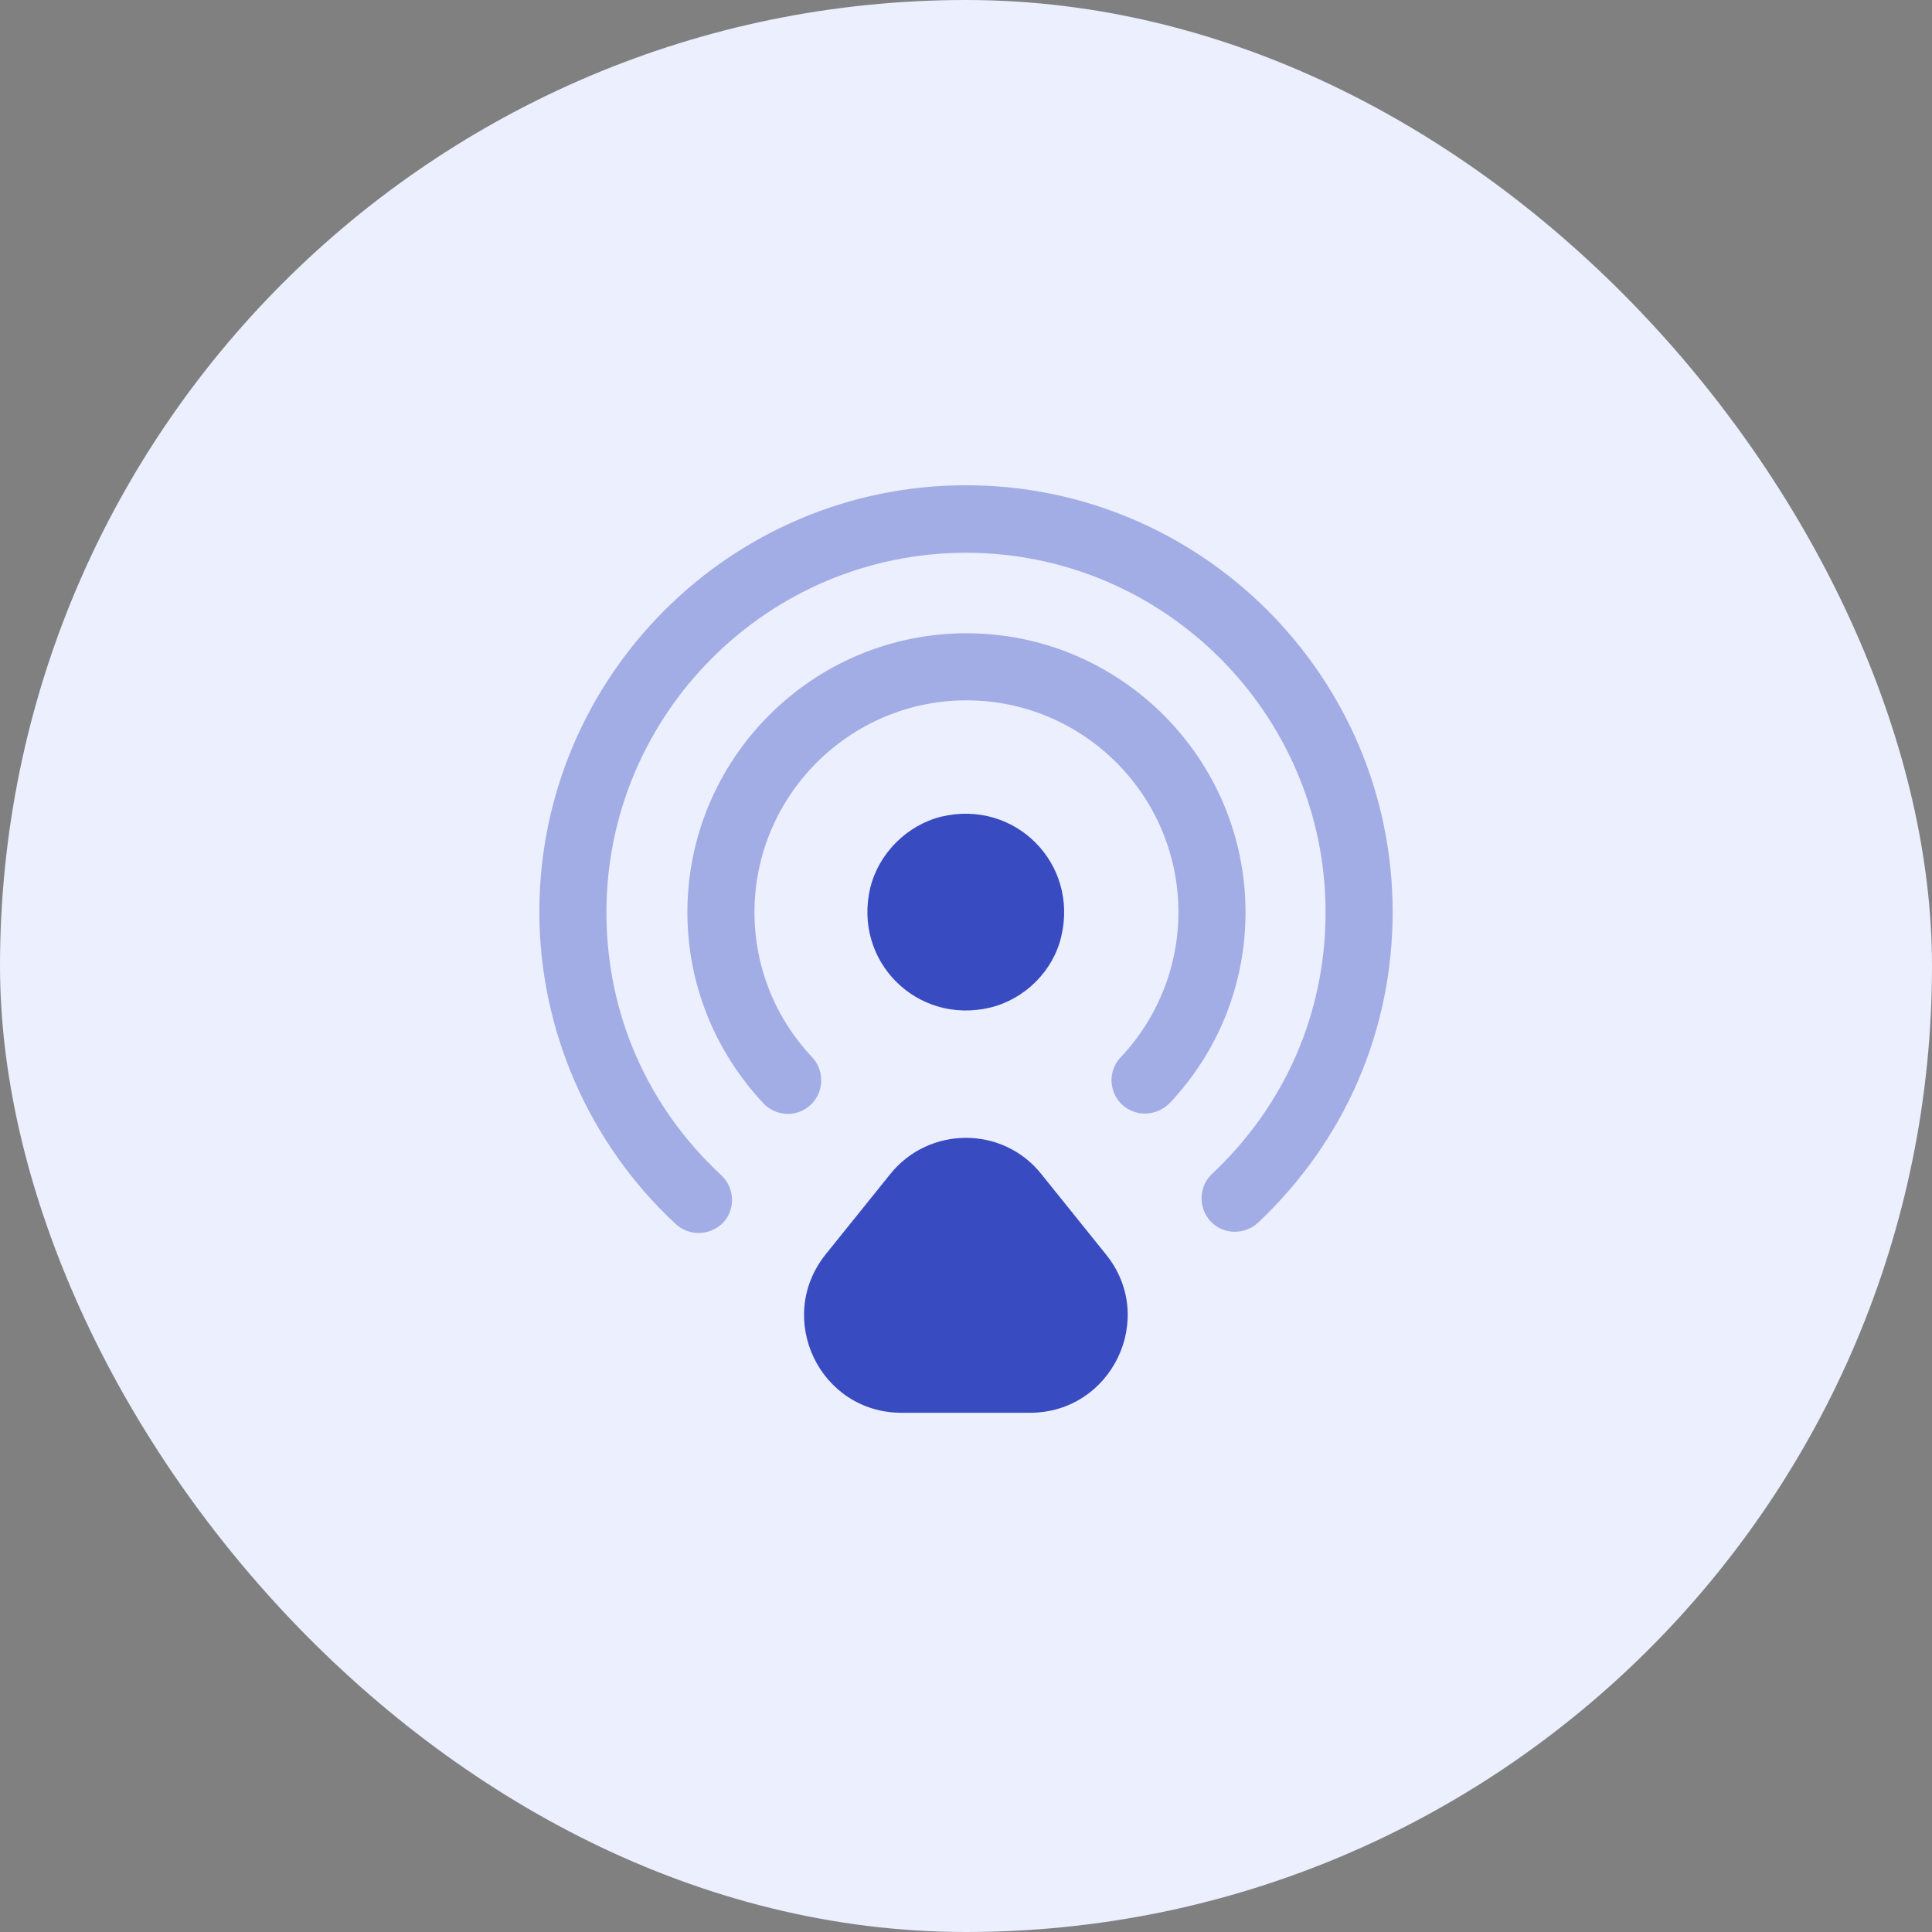
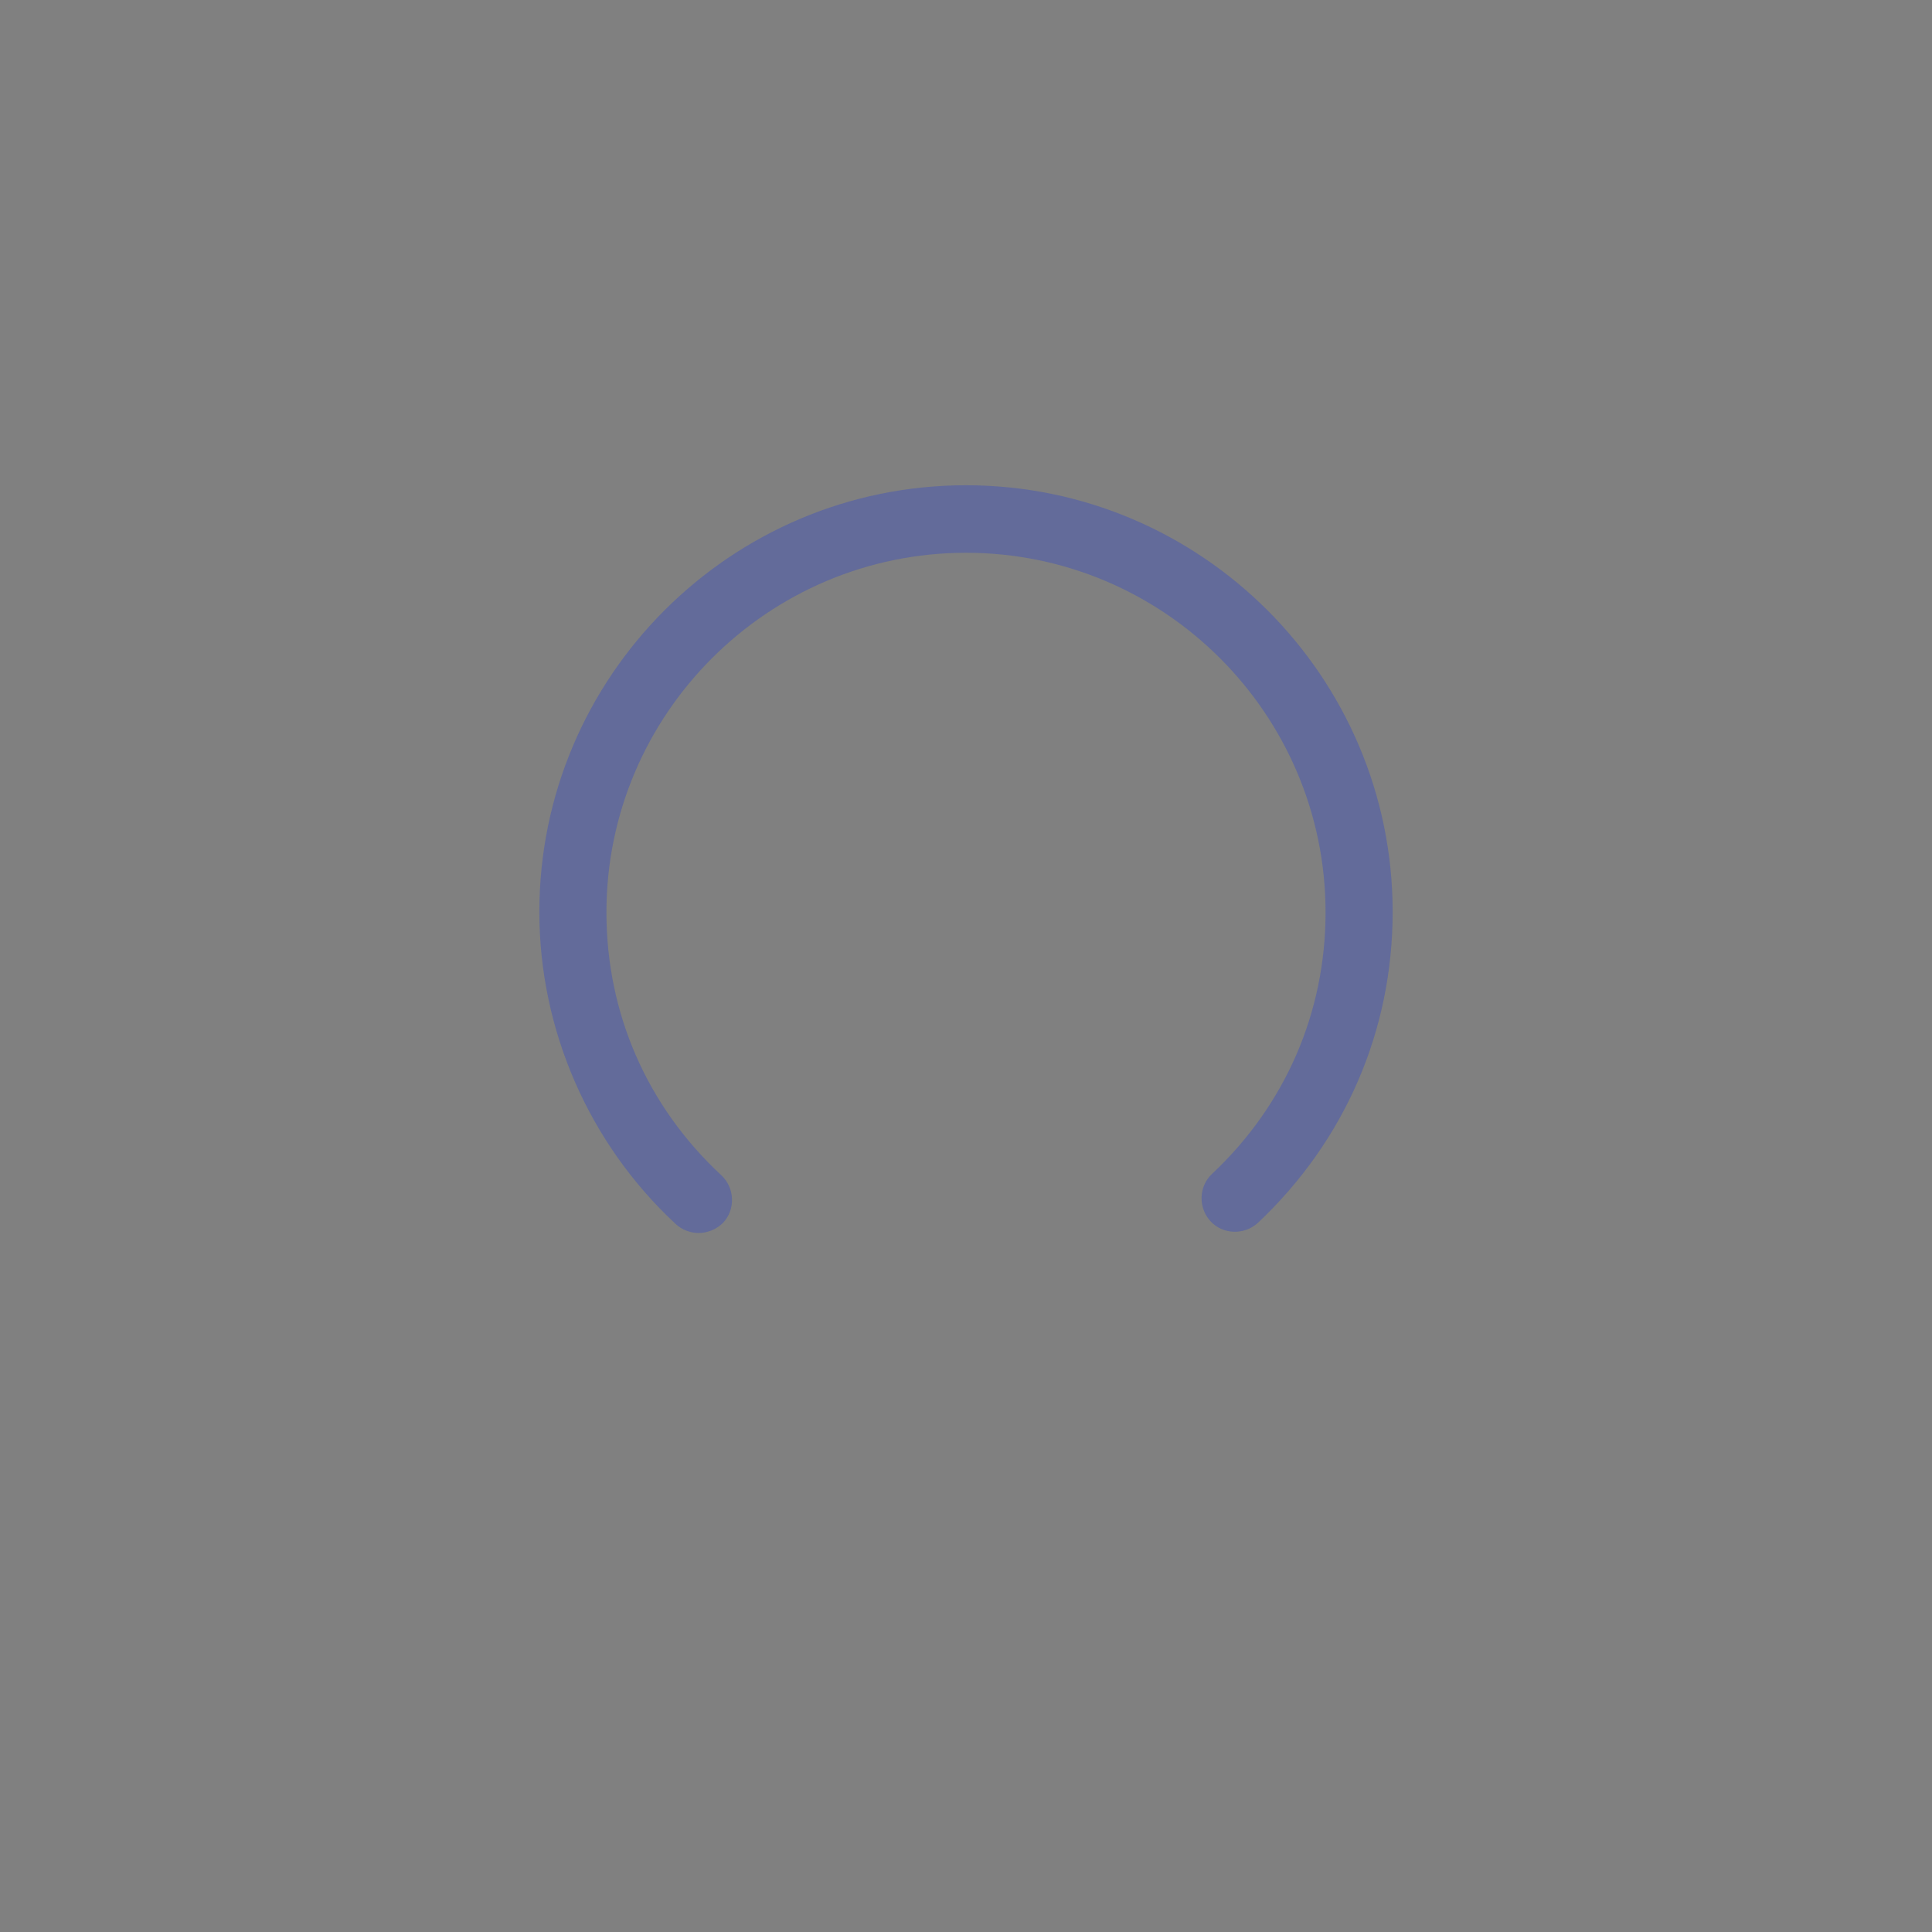
<svg xmlns="http://www.w3.org/2000/svg" width="72" height="72" viewBox="0 0 72 72" fill="none">
  <rect x="0" y="0" width="72" height="72" fill="#808080" stroke="none" />
-   <rect width="72" height="72" rx="36" fill="#EBEFFE" />
-   <path d="M39.55 34.9C40.2 32.167 37.817 29.783 35.083 30.433C33.8 30.75 32.75 31.8 32.433 33.083C31.783 35.817 34.167 38.2 36.9 37.55C38.2 37.233 39.25 36.183 39.55 34.9Z" fill="#394BC0" />
  <path opacity="0.4" d="M26.033 45.95C25.733 45.95 25.417 45.834 25.183 45.617C21.95 42.617 20.1 38.383 20.1 33.983C20.1 25.217 27.233 18.084 36 18.084C44.767 18.084 51.9 25.217 51.9 33.983C51.9 38.417 50.117 42.517 46.883 45.567C46.383 46.033 45.583 46.017 45.117 45.517C44.65 45.017 44.667 44.217 45.167 43.75C47.9 41.184 49.4 37.733 49.4 34C49.4 26.617 43.383 20.6 36 20.6C28.617 20.6 22.6 26.617 22.6 34C22.6 37.767 24.117 41.233 26.883 43.8C27.383 44.267 27.417 45.067 26.95 45.567C26.7 45.817 26.367 45.95 26.033 45.95Z" fill="#394BC0" />
-   <path opacity="0.4" d="M42.667 41.5C42.367 41.5 42.05 41.383 41.817 41.167C41.317 40.7 41.283 39.9 41.767 39.4C43.15 37.933 43.917 36 43.917 34C43.917 29.633 40.367 26.1 36.017 26.1C31.667 26.1 28.117 29.65 28.117 34C28.117 36.017 28.883 37.933 30.267 39.4C30.733 39.9 30.717 40.7 30.217 41.167C29.717 41.65 28.917 41.617 28.45 41.117C26.633 39.183 25.617 36.65 25.617 34C25.617 28.267 30.283 23.6 36.017 23.6C41.75 23.6 46.417 28.267 46.417 34C46.417 36.65 45.417 39.183 43.583 41.117C43.333 41.367 43 41.5 42.667 41.5Z" fill="#394BC0" />
-   <path d="M33.167 43.767L30.767 46.75C28.867 49.133 30.55 52.65 33.6 52.65H38.383C41.433 52.65 43.133 49.117 41.217 46.75L38.817 43.767C37.383 41.95 34.617 41.95 33.167 43.767Z" fill="#394BC0" />
</svg>